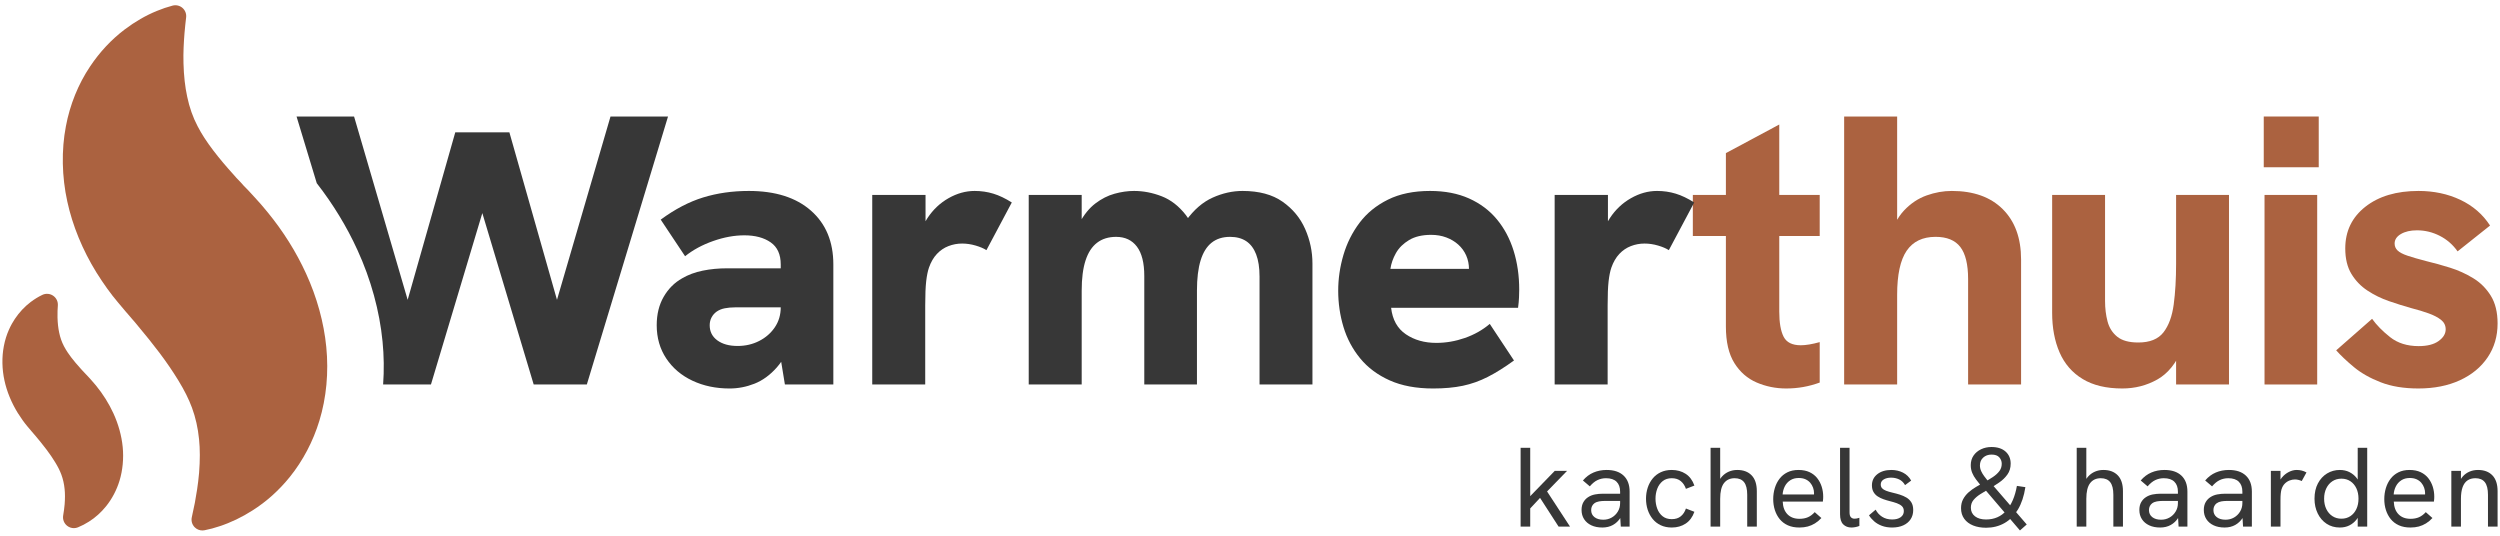
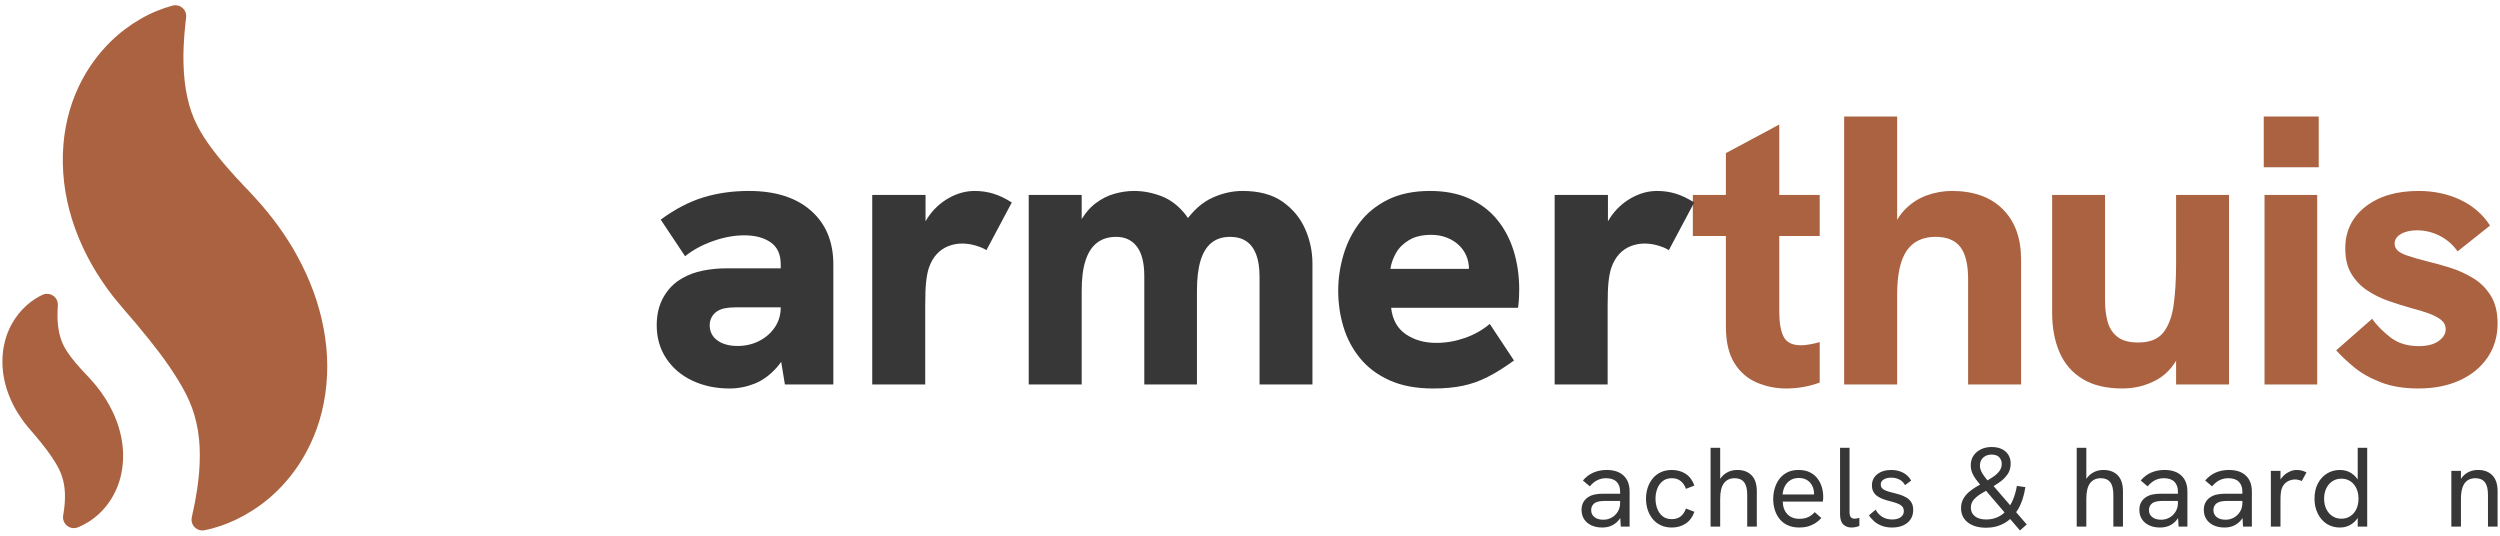
<svg xmlns="http://www.w3.org/2000/svg" width="238px" height="51px" viewBox="0 0 238 51" version="1.1">
  <title>logo-warmer-thuis</title>
  <g id="Page-1" stroke="none" stroke-width="1" fill="none" fill-rule="evenodd">
    <g id="Webdesign" transform="translate(-721, -38)" fill-rule="nonzero">
      <g id="logo-warmer-thuis" transform="translate(721.23, 38.5)">
        <g id="Group" transform="translate(144.532, 42.055)" fill="#373737">
-           <path d="M3.617,7.579 L1.851,4.844 L0.807,5.964 L0.807,4.79 L3.251,2.271 L4.424,2.271 L2.519,4.231 L4.704,7.579 L3.617,7.579 Z M0,7.579 L0,0.075 L0.915,0.075 L0.915,7.579 L0,7.579 Z" id="Shape" />
          <path d="M9.537,7.579 L9.473,6.513 L9.473,4.252 C9.473,3.843 9.36,3.528 9.134,3.305 C8.908,3.083 8.572,2.971 8.127,2.971 C7.84,2.971 7.571,3.031 7.32,3.149 C7.069,3.267 6.825,3.467 6.588,3.746 L5.931,3.187 C6.225,2.842 6.563,2.589 6.943,2.428 C7.323,2.266 7.74,2.185 8.192,2.185 C8.888,2.185 9.426,2.365 9.807,2.724 C10.187,3.083 10.377,3.592 10.377,4.252 L10.377,7.579 L9.537,7.579 Z M7.783,7.665 C7.381,7.665 7.031,7.595 6.733,7.455 C6.435,7.315 6.206,7.119 6.044,6.868 C5.883,6.617 5.802,6.326 5.802,5.996 C5.802,5.702 5.861,5.452 5.979,5.248 C6.098,5.044 6.251,4.884 6.437,4.769 C6.624,4.647 6.837,4.563 7.077,4.516 C7.318,4.47 7.571,4.446 7.836,4.446 L9.559,4.446 L9.559,5.135 L7.966,5.135 C7.808,5.135 7.643,5.15 7.471,5.178 C7.299,5.207 7.148,5.268 7.018,5.361 C6.925,5.433 6.852,5.523 6.798,5.63 C6.744,5.738 6.717,5.864 6.717,6.007 C6.717,6.287 6.821,6.51 7.029,6.674 C7.237,6.839 7.517,6.922 7.869,6.922 C8.163,6.922 8.431,6.854 8.671,6.717 C8.911,6.581 9.105,6.393 9.252,6.152 C9.399,5.912 9.473,5.641 9.473,5.34 L9.85,5.727 C9.807,6.108 9.691,6.445 9.505,6.739 C9.318,7.033 9.08,7.261 8.789,7.423 C8.498,7.584 8.163,7.665 7.783,7.665 Z" id="Shape" />
          <path d="M14.392,7.665 C13.998,7.665 13.648,7.593 13.343,7.449 C13.038,7.306 12.781,7.107 12.573,6.852 C12.365,6.597 12.207,6.305 12.099,5.975 C11.992,5.645 11.938,5.293 11.938,4.92 C11.938,4.554 11.992,4.206 12.099,3.875 C12.207,3.545 12.365,3.253 12.573,2.998 C12.781,2.743 13.038,2.544 13.343,2.401 C13.648,2.257 13.998,2.185 14.392,2.185 C14.895,2.185 15.334,2.308 15.711,2.552 C16.088,2.795 16.366,3.168 16.545,3.671 L15.738,3.983 C15.637,3.682 15.476,3.438 15.253,3.251 C15.031,3.065 14.744,2.971 14.392,2.971 C14.041,2.971 13.75,3.065 13.52,3.251 C13.291,3.438 13.12,3.678 13.009,3.972 C12.898,4.266 12.842,4.582 12.842,4.92 C12.842,5.257 12.898,5.575 13.009,5.872 C13.12,6.17 13.291,6.411 13.52,6.594 C13.75,6.777 14.041,6.868 14.392,6.868 C14.744,6.868 15.031,6.777 15.253,6.594 C15.476,6.411 15.637,6.165 15.738,5.856 L16.545,6.168 C16.366,6.671 16.088,7.046 15.711,7.293 C15.334,7.541 14.895,7.665 14.392,7.665 Z" id="Path" />
          <path d="M18.085,7.579 L18.085,0.075 L18.999,0.075 L18.999,3.402 L18.774,3.488 C18.874,3.215 19.014,2.982 19.193,2.788 C19.373,2.594 19.584,2.446 19.829,2.342 C20.073,2.237 20.338,2.185 20.625,2.185 C21.206,2.185 21.662,2.356 21.992,2.697 C22.322,3.038 22.487,3.542 22.487,4.209 L22.487,7.579 L21.573,7.579 L21.573,4.543 C21.573,4.005 21.474,3.608 21.277,3.353 C21.079,3.099 20.78,2.971 20.378,2.971 C19.94,2.971 19.601,3.127 19.36,3.44 C19.12,3.752 18.999,4.249 18.999,4.93 L18.999,7.579 L18.085,7.579 Z" id="Path" />
          <path d="M26.535,7.665 C26.119,7.665 25.754,7.595 25.442,7.455 C25.13,7.315 24.872,7.119 24.667,6.868 C24.463,6.617 24.309,6.328 24.204,6.002 C24.1,5.675 24.048,5.329 24.048,4.962 C24.048,4.597 24.098,4.247 24.199,3.913 C24.299,3.579 24.449,3.283 24.646,3.025 C24.843,2.766 25.093,2.562 25.394,2.411 C25.696,2.261 26.047,2.185 26.449,2.185 C26.858,2.185 27.212,2.255 27.509,2.395 C27.807,2.536 28.051,2.727 28.241,2.971 C28.432,3.215 28.573,3.488 28.667,3.79 C28.76,4.091 28.807,4.403 28.807,4.726 C28.807,4.755 28.805,4.821 28.801,4.925 C28.797,5.029 28.789,5.121 28.774,5.2 L24.952,5.2 C24.974,5.716 25.125,6.118 25.405,6.405 C25.685,6.692 26.065,6.836 26.546,6.836 C26.855,6.836 27.124,6.785 27.353,6.685 C27.583,6.584 27.798,6.423 27.999,6.201 L28.634,6.761 C28.44,6.968 28.236,7.139 28.021,7.272 C27.805,7.404 27.577,7.503 27.337,7.568 C27.097,7.632 26.829,7.665 26.535,7.665 Z M27.902,4.737 C27.916,4.679 27.926,4.622 27.929,4.565 C27.933,4.507 27.934,4.449 27.934,4.392 C27.934,4.22 27.904,4.048 27.843,3.875 C27.782,3.703 27.692,3.547 27.574,3.407 C27.455,3.267 27.305,3.156 27.122,3.073 C26.939,2.991 26.722,2.95 26.471,2.95 C26.162,2.95 25.897,3.022 25.674,3.165 C25.451,3.309 25.279,3.499 25.157,3.735 C25.035,3.972 24.963,4.234 24.942,4.521 L28.204,4.521 L27.902,4.737 Z" id="Shape" />
          <path d="M31.498,7.665 C31.175,7.665 30.913,7.564 30.712,7.363 C30.511,7.162 30.411,6.843 30.411,6.405 L30.411,0.075 L31.315,0.075 L31.315,6.233 C31.315,6.441 31.358,6.592 31.444,6.685 C31.53,6.778 31.645,6.825 31.788,6.825 C31.853,6.825 31.924,6.818 32.004,6.804 C32.083,6.789 32.165,6.768 32.251,6.739 L32.251,7.514 C32.129,7.564 32,7.602 31.864,7.627 C31.727,7.652 31.605,7.665 31.498,7.665 Z" id="Path" />
          <path d="M35.362,7.665 C35.004,7.665 34.681,7.611 34.393,7.503 C34.106,7.396 33.861,7.252 33.656,7.073 C33.451,6.893 33.288,6.703 33.166,6.502 L33.801,5.964 C33.938,6.237 34.14,6.461 34.409,6.637 C34.679,6.812 35,6.9 35.373,6.9 C35.71,6.9 35.979,6.829 36.18,6.685 C36.381,6.542 36.482,6.348 36.482,6.104 C36.482,5.903 36.421,5.745 36.299,5.63 C36.176,5.515 36.015,5.422 35.814,5.35 C35.613,5.279 35.395,5.214 35.158,5.156 C34.957,5.106 34.754,5.045 34.549,4.973 C34.345,4.902 34.16,4.812 33.995,4.704 C33.83,4.597 33.697,4.457 33.597,4.285 C33.496,4.113 33.446,3.901 33.446,3.65 C33.446,3.212 33.617,2.858 33.957,2.589 C34.298,2.32 34.745,2.185 35.298,2.185 C35.7,2.185 36.067,2.27 36.401,2.438 C36.735,2.607 36.995,2.86 37.181,3.197 L36.6,3.628 C36.457,3.377 36.268,3.195 36.035,3.084 C35.802,2.973 35.545,2.917 35.266,2.917 C34.985,2.917 34.752,2.975 34.565,3.089 C34.379,3.205 34.286,3.362 34.286,3.563 C34.286,3.714 34.329,3.836 34.415,3.929 C34.501,4.023 34.628,4.102 34.797,4.166 C34.966,4.231 35.172,4.292 35.416,4.349 C35.639,4.399 35.864,4.46 36.094,4.532 C36.324,4.604 36.536,4.697 36.729,4.812 C36.923,4.927 37.079,5.079 37.198,5.269 C37.316,5.46 37.375,5.706 37.375,6.007 C37.375,6.337 37.293,6.628 37.128,6.879 C36.962,7.13 36.729,7.324 36.428,7.46 C36.126,7.597 35.771,7.665 35.362,7.665 Z" id="Path" />
          <path d="M44.308,7.686 C43.849,7.686 43.439,7.614 43.081,7.471 C42.722,7.327 42.44,7.116 42.235,6.836 C42.031,6.556 41.929,6.219 41.929,5.824 C41.929,5.501 41.995,5.216 42.128,4.968 C42.261,4.721 42.435,4.502 42.65,4.311 C42.865,4.121 43.104,3.949 43.366,3.795 C43.628,3.64 43.888,3.491 44.146,3.348 C44.447,3.183 44.724,3.016 44.975,2.848 C45.226,2.679 45.427,2.494 45.578,2.293 C45.729,2.092 45.804,1.859 45.804,1.594 C45.804,1.364 45.727,1.161 45.572,0.985 C45.418,0.809 45.172,0.721 44.835,0.721 C44.512,0.721 44.246,0.816 44.039,1.007 C43.831,1.197 43.727,1.446 43.727,1.755 C43.727,1.941 43.766,2.121 43.845,2.293 C43.924,2.465 44.022,2.631 44.141,2.788 C44.259,2.946 44.376,3.097 44.491,3.24 L43.77,3.617 C43.633,3.445 43.493,3.266 43.349,3.079 C43.206,2.893 43.088,2.688 42.994,2.465 C42.901,2.243 42.854,1.999 42.854,1.733 C42.854,1.382 42.942,1.077 43.118,0.818 C43.294,0.56 43.533,0.359 43.834,0.215 C44.135,0.072 44.466,0 44.825,0 C45.399,0 45.847,0.146 46.17,0.436 C46.493,0.727 46.654,1.109 46.654,1.583 C46.654,1.985 46.551,2.331 46.342,2.621 C46.134,2.912 45.871,3.167 45.551,3.385 C45.232,3.605 44.903,3.811 44.566,4.005 C44.279,4.17 44.006,4.335 43.748,4.5 C43.49,4.665 43.278,4.848 43.113,5.049 C42.948,5.25 42.865,5.494 42.865,5.781 C42.865,6.125 42.996,6.398 43.258,6.599 C43.52,6.8 43.87,6.9 44.308,6.9 C45.097,6.9 45.739,6.621 46.235,6.061 C46.73,5.501 47.067,4.715 47.247,3.703 L48.054,3.822 C47.925,4.668 47.688,5.379 47.344,5.953 C46.999,6.527 46.569,6.96 46.052,7.25 C45.535,7.541 44.954,7.686 44.308,7.686 Z M47.537,7.944 L44.189,4.026 L44.91,3.585 L48.183,7.374 L47.537,7.944 Z" id="Shape" />
          <path d="M52.941,7.579 L52.941,0.075 L53.856,0.075 L53.856,3.402 L53.63,3.488 C53.731,3.215 53.87,2.982 54.05,2.788 C54.229,2.594 54.441,2.446 54.685,2.342 C54.929,2.237 55.195,2.185 55.482,2.185 C56.063,2.185 56.518,2.356 56.849,2.697 C57.179,3.038 57.344,3.542 57.344,4.209 L57.344,7.579 L56.429,7.579 L56.429,4.543 C56.429,4.005 56.33,3.608 56.133,3.353 C55.936,3.099 55.636,2.971 55.234,2.971 C54.796,2.971 54.457,3.127 54.217,3.44 C53.976,3.752 53.856,4.249 53.856,4.93 L53.856,7.579 L52.941,7.579 Z" id="Path" />
          <path d="M62.64,7.579 L62.576,6.513 L62.576,4.252 C62.576,3.843 62.463,3.528 62.236,3.305 C62.011,3.083 61.675,2.971 61.23,2.971 C60.943,2.971 60.674,3.031 60.423,3.149 C60.172,3.267 59.928,3.467 59.69,3.746 L59.034,3.187 C59.328,2.842 59.666,2.589 60.046,2.428 C60.426,2.266 60.843,2.185 61.295,2.185 C61.991,2.185 62.529,2.365 62.91,2.724 C63.29,3.083 63.48,3.592 63.48,4.252 L63.48,7.579 L62.64,7.579 Z M60.886,7.665 C60.484,7.665 60.134,7.595 59.836,7.455 C59.538,7.315 59.309,7.119 59.147,6.868 C58.986,6.617 58.905,6.326 58.905,5.996 C58.905,5.702 58.964,5.452 59.082,5.248 C59.201,5.044 59.354,4.884 59.54,4.769 C59.727,4.647 59.94,4.563 60.18,4.516 C60.421,4.47 60.674,4.446 60.939,4.446 L62.662,4.446 L62.662,5.135 L61.069,5.135 C60.91,5.135 60.746,5.15 60.574,5.178 C60.401,5.207 60.251,5.268 60.121,5.361 C60.028,5.433 59.955,5.523 59.901,5.63 C59.847,5.738 59.82,5.864 59.82,6.007 C59.82,6.287 59.924,6.51 60.132,6.674 C60.34,6.839 60.62,6.922 60.972,6.922 C61.266,6.922 61.533,6.854 61.774,6.717 C62.014,6.581 62.208,6.393 62.355,6.152 C62.502,5.912 62.576,5.641 62.576,5.34 L62.952,5.727 C62.91,6.108 62.794,6.445 62.608,6.739 C62.421,7.033 62.183,7.261 61.892,7.423 C61.601,7.584 61.266,7.665 60.886,7.665 Z" id="Shape" />
          <path d="M68.776,7.579 L68.712,6.513 L68.712,4.252 C68.712,3.843 68.599,3.528 68.372,3.305 C68.146,3.083 67.811,2.971 67.366,2.971 C67.079,2.971 66.81,3.031 66.559,3.149 C66.307,3.267 66.064,3.467 65.826,3.746 L65.17,3.187 C65.464,2.842 65.802,2.589 66.182,2.428 C66.562,2.266 66.979,2.185 67.431,2.185 C68.127,2.185 68.665,2.365 69.046,2.724 C69.426,3.083 69.616,3.592 69.616,4.252 L69.616,7.579 L68.776,7.579 Z M67.022,7.665 C66.62,7.665 66.27,7.595 65.972,7.455 C65.674,7.315 65.445,7.119 65.283,6.868 C65.122,6.617 65.041,6.326 65.041,5.996 C65.041,5.702 65.1,5.452 65.218,5.248 C65.337,5.044 65.49,4.884 65.676,4.769 C65.863,4.647 66.076,4.563 66.316,4.516 C66.557,4.47 66.81,4.446 67.075,4.446 L68.798,4.446 L68.798,5.135 L67.204,5.135 C67.046,5.135 66.882,5.15 66.709,5.178 C66.537,5.207 66.387,5.268 66.257,5.361 C66.164,5.433 66.09,5.523 66.037,5.63 C65.982,5.738 65.956,5.864 65.956,6.007 C65.956,6.287 66.06,6.51 66.268,6.674 C66.476,6.839 66.756,6.922 67.108,6.922 C67.402,6.922 67.669,6.854 67.91,6.717 C68.15,6.581 68.344,6.393 68.491,6.152 C68.638,5.912 68.712,5.641 68.712,5.34 L69.088,5.727 C69.046,6.108 68.93,6.445 68.744,6.739 C68.557,7.033 68.319,7.261 68.028,7.423 C67.737,7.584 67.402,7.665 67.022,7.665 Z" id="Shape" />
          <path d="M71.424,7.579 L71.424,2.271 L72.34,2.271 L72.34,3.692 L72.102,3.746 C72.153,3.43 72.273,3.156 72.463,2.923 C72.653,2.689 72.876,2.508 73.131,2.379 C73.385,2.25 73.634,2.185 73.879,2.185 C74.044,2.185 74.202,2.203 74.352,2.239 C74.503,2.275 74.658,2.336 74.815,2.422 L74.363,3.24 C74.277,3.197 74.175,3.161 74.056,3.133 C73.938,3.104 73.825,3.089 73.717,3.089 C73.545,3.089 73.375,3.122 73.206,3.187 C73.037,3.251 72.885,3.351 72.748,3.488 C72.612,3.624 72.508,3.807 72.436,4.037 C72.407,4.137 72.384,4.269 72.366,4.43 C72.348,4.591 72.34,4.812 72.34,5.092 L72.34,7.579 L71.424,7.579 Z" id="Path" />
          <path d="M77.991,7.665 C77.51,7.665 77.089,7.544 76.726,7.304 C76.364,7.063 76.082,6.735 75.881,6.319 C75.68,5.903 75.579,5.436 75.579,4.92 C75.579,4.36 75.687,3.875 75.902,3.467 C76.118,3.057 76.409,2.742 76.774,2.519 C77.14,2.297 77.546,2.185 77.991,2.185 C78.328,2.185 78.629,2.252 78.895,2.385 C79.161,2.517 79.385,2.697 79.568,2.923 C79.751,3.149 79.878,3.402 79.95,3.682 L79.692,3.854 L79.692,0.075 L80.596,0.075 L80.596,7.579 L79.692,7.579 L79.692,5.996 L79.993,6.093 C79.9,6.402 79.76,6.674 79.574,6.911 C79.386,7.148 79.161,7.333 78.895,7.465 C78.629,7.598 78.328,7.665 77.991,7.665 Z M78.142,6.825 C78.465,6.825 78.748,6.744 78.992,6.583 C79.236,6.421 79.426,6.197 79.563,5.91 C79.699,5.623 79.767,5.293 79.767,4.92 C79.767,4.547 79.699,4.216 79.563,3.929 C79.426,3.642 79.236,3.418 78.992,3.256 C78.748,3.095 78.465,3.014 78.142,3.014 C77.819,3.014 77.534,3.095 77.286,3.256 C77.038,3.418 76.844,3.642 76.704,3.929 C76.565,4.216 76.494,4.547 76.494,4.92 C76.494,5.293 76.565,5.623 76.704,5.91 C76.844,6.197 77.038,6.421 77.286,6.583 C77.534,6.744 77.819,6.825 78.142,6.825 Z" id="Shape" />
-           <path d="M84.708,7.665 C84.292,7.665 83.928,7.595 83.615,7.455 C83.303,7.315 83.045,7.119 82.84,6.868 C82.636,6.617 82.482,6.328 82.378,6.002 C82.273,5.675 82.222,5.329 82.222,4.962 C82.222,4.597 82.272,4.247 82.372,3.913 C82.473,3.579 82.622,3.283 82.819,3.025 C83.016,2.766 83.265,2.562 83.567,2.411 C83.868,2.261 84.22,2.185 84.622,2.185 C85.031,2.185 85.384,2.255 85.682,2.395 C85.98,2.536 86.224,2.727 86.414,2.971 C86.604,3.215 86.746,3.488 86.84,3.79 C86.933,4.091 86.98,4.403 86.98,4.726 C86.98,4.755 86.977,4.821 86.974,4.925 C86.971,5.029 86.961,5.121 86.947,5.2 L83.126,5.2 C83.147,5.716 83.298,6.118 83.578,6.405 C83.858,6.692 84.238,6.836 84.719,6.836 C85.027,6.836 85.297,6.785 85.526,6.685 C85.756,6.584 85.971,6.423 86.172,6.201 L86.807,6.761 C86.614,6.968 86.409,7.139 86.194,7.272 C85.978,7.404 85.75,7.503 85.51,7.568 C85.27,7.632 85.002,7.665 84.708,7.665 Z M86.075,4.737 C86.09,4.679 86.099,4.622 86.102,4.565 C86.106,4.507 86.107,4.449 86.107,4.392 C86.107,4.22 86.077,4.048 86.016,3.875 C85.955,3.703 85.866,3.547 85.747,3.407 C85.628,3.267 85.478,3.156 85.295,3.073 C85.112,2.991 84.895,2.95 84.643,2.95 C84.335,2.95 84.069,3.022 83.847,3.165 C83.625,3.309 83.452,3.499 83.33,3.735 C83.208,3.972 83.136,4.234 83.115,4.521 L86.377,4.521 L86.075,4.737 Z" id="Shape" />
          <path d="M88.605,7.579 L88.605,2.271 L89.52,2.271 L89.52,3.402 L89.305,3.477 C89.405,3.205 89.541,2.973 89.714,2.783 C89.886,2.593 90.094,2.446 90.338,2.342 C90.582,2.237 90.851,2.185 91.145,2.185 C91.727,2.185 92.182,2.356 92.512,2.697 C92.843,3.038 93.008,3.542 93.008,4.209 L93.008,7.579 L92.093,7.579 L92.093,4.543 C92.093,4.005 91.994,3.608 91.797,3.353 C91.599,3.099 91.3,2.971 90.898,2.971 C90.604,2.971 90.354,3.039 90.15,3.176 C89.945,3.312 89.789,3.526 89.681,3.816 C89.574,4.107 89.52,4.478 89.52,4.93 L89.52,7.579 L88.605,7.579 Z" id="Path" />
        </g>
        <g id="Group" transform="translate(160.928, 10.592)" fill="#AB6240">
          <path d="M8.886,25.891 C7.896,25.891 6.96,25.702 6.079,25.324 C5.198,24.946 4.489,24.327 3.953,23.469 C3.416,22.609 3.147,21.45 3.147,19.992 L3.147,3.485 L8.228,0.761 L8.228,18.571 C8.228,19.63 8.367,20.429 8.645,20.968 C8.923,21.508 9.467,21.777 10.277,21.777 C10.521,21.777 10.794,21.751 11.097,21.7 C11.399,21.649 11.726,21.575 12.078,21.477 L12.078,25.328 C11.556,25.518 11.032,25.659 10.507,25.752 C9.983,25.845 9.442,25.891 8.886,25.891 Z M0,11.375 L0,7.466 L12.078,7.466 L12.078,11.375 L0,11.375 Z" id="Shape" />
          <path d="M14.405,25.511 L14.405,0 L19.45,0 L19.45,11.632 L18.71,11.691 C19.012,10.529 19.478,9.614 20.108,8.945 C20.738,8.277 21.452,7.8 22.253,7.514 C23.053,7.228 23.853,7.086 24.653,7.086 C26.727,7.086 28.345,7.665 29.507,8.824 C30.668,9.983 31.249,11.581 31.249,13.615 L31.249,25.511 L26.206,25.511 L26.206,15.482 C26.206,14.081 25.958,13.06 25.463,12.419 C24.967,11.777 24.183,11.456 23.109,11.456 C21.874,11.456 20.956,11.899 20.353,12.784 C19.751,13.67 19.45,15.067 19.45,16.975 L19.45,25.511 L14.405,25.511 Z" id="Path" />
          <path d="M40.882,25.891 C39.355,25.891 38.096,25.59 37.106,24.987 C36.114,24.385 35.384,23.541 34.913,22.458 C34.442,21.375 34.206,20.116 34.206,18.681 L34.206,7.466 L39.243,7.466 L39.243,17.553 C39.243,18.261 39.322,18.914 39.481,19.512 C39.639,20.109 39.945,20.592 40.4,20.961 C40.853,21.329 41.522,21.514 42.405,21.514 C43.503,21.514 44.302,21.193 44.802,20.551 C45.302,19.909 45.628,19.023 45.78,17.891 C45.931,16.758 46.006,15.472 46.006,14.033 L46.006,7.466 L51.042,7.466 L51.042,25.511 L46.006,25.511 L46.006,21.579 L46.6,22.078 C46.028,23.478 45.235,24.464 44.22,25.035 C43.205,25.606 42.092,25.891 40.882,25.891 Z" id="Path" />
          <path d="M54.425,25.511 L54.425,7.466 L59.439,7.466 L59.439,25.511 L54.425,25.511 Z M54.351,4.831 L54.351,0 L59.585,0 L59.585,4.831 L54.351,4.831 Z" id="Shape" />
          <path d="M69.065,25.891 C67.688,25.891 66.493,25.694 65.478,25.298 C64.463,24.903 63.613,24.42 62.927,23.849 C62.241,23.278 61.681,22.749 61.247,22.26 L64.665,19.259 C65.09,19.855 65.662,20.436 66.382,21.005 C67.102,21.574 68.008,21.858 69.101,21.858 C69.916,21.858 70.549,21.697 70.997,21.375 C71.446,21.052 71.671,20.681 71.671,20.262 C71.671,19.891 71.522,19.589 71.224,19.354 C70.926,19.12 70.534,18.915 70.045,18.74 C69.558,18.564 69.008,18.398 68.399,18.242 C67.715,18.051 67.007,17.829 66.272,17.575 C65.538,17.322 64.856,16.987 64.226,16.572 C63.596,16.158 63.087,15.628 62.696,14.984 C62.306,14.34 62.111,13.533 62.111,12.561 C62.111,10.917 62.748,9.593 64.025,8.59 C65.301,7.587 66.986,7.086 69.08,7.086 C70.543,7.086 71.872,7.367 73.065,7.931 C74.259,8.495 75.201,9.311 75.894,10.38 L72.805,12.839 C72.356,12.2 71.789,11.706 71.103,11.357 C70.417,11.008 69.697,10.834 68.94,10.834 C68.321,10.834 67.811,10.951 67.411,11.185 C67.01,11.419 66.81,11.722 66.81,12.093 C66.81,12.351 66.903,12.571 67.088,12.751 C67.274,12.932 67.589,13.098 68.036,13.25 C68.483,13.401 69.082,13.574 69.834,13.769 C70.551,13.94 71.3,14.148 72.081,14.391 C72.861,14.635 73.596,14.967 74.284,15.387 C74.972,15.806 75.532,16.364 75.964,17.059 C76.396,17.755 76.612,18.635 76.612,19.699 C76.612,20.919 76.297,21.994 75.667,22.926 C75.038,23.859 74.157,24.586 73.025,25.108 C71.893,25.63 70.572,25.891 69.065,25.891 Z" id="Path" />
        </g>
        <g id="Group" transform="translate(28.002, 10.593)" fill="#373737">
          <path d="M46.49,25.51 L46.094,23.087 L46.094,14.084 C46.094,13.122 45.773,12.42 45.132,11.976 C44.49,11.531 43.657,11.31 42.632,11.31 C41.675,11.31 40.683,11.491 39.653,11.855 C38.623,12.218 37.735,12.7 36.988,13.3 L34.668,9.816 C36.019,8.821 37.366,8.117 38.708,7.704 C40.05,7.292 41.5,7.085 43.057,7.085 C45.58,7.085 47.551,7.71 48.971,8.96 C50.392,10.209 51.102,11.917 51.102,14.084 L51.102,25.51 L46.49,25.51 Z M41.226,25.891 C39.919,25.891 38.739,25.644 37.687,25.148 C36.636,24.653 35.806,23.949 35.198,23.036 C34.591,22.123 34.287,21.067 34.287,19.866 C34.287,18.827 34.508,17.925 34.95,17.162 C35.392,16.398 35.978,15.811 36.71,15.401 C37.286,15.064 37.938,14.822 38.668,14.673 C39.398,14.524 40.175,14.45 41,14.45 L46.505,14.45 L46.505,18.168 L41.732,18.168 C41.391,18.168 41.068,18.198 40.765,18.256 C40.463,18.315 40.2,18.425 39.975,18.585 C39.775,18.732 39.618,18.915 39.503,19.135 C39.388,19.354 39.331,19.601 39.331,19.874 C39.331,20.474 39.572,20.952 40.055,21.308 C40.539,21.664 41.183,21.843 41.988,21.843 C42.735,21.843 43.419,21.684 44.041,21.367 C44.663,21.05 45.161,20.614 45.535,20.061 C45.908,19.507 46.094,18.874 46.094,18.161 L47.288,20.914 C46.887,22.168 46.366,23.158 45.721,23.885 C45.077,24.613 44.368,25.128 43.594,25.434 C42.821,25.739 42.032,25.891 41.226,25.891 Z" id="Shape" />
          <path d="M54.805,25.51 L54.805,7.466 L59.879,7.466 L59.879,12.386 L59.19,12.422 C59.244,11.388 59.535,10.469 60.065,9.666 C60.594,8.863 61.263,8.233 62.07,7.774 C62.879,7.315 63.707,7.085 64.556,7.085 C65.176,7.085 65.766,7.171 66.328,7.342 C66.889,7.512 67.477,7.793 68.091,8.183 L65.676,12.722 C65.422,12.556 65.079,12.41 64.647,12.283 C64.215,12.156 63.787,12.093 63.363,12.093 C62.914,12.093 62.481,12.173 62.063,12.334 C61.646,12.495 61.279,12.744 60.962,13.081 C60.644,13.418 60.393,13.85 60.208,14.376 C60.091,14.718 60.002,15.153 59.941,15.683 C59.88,16.213 59.849,16.982 59.849,17.992 L59.849,25.51 L54.805,25.51 Z" id="Path" />
          <path d="M69.702,25.51 L69.702,7.466 L74.745,7.466 L74.745,12.173 L73.625,13.198 C73.806,11.953 74.11,10.932 74.537,10.135 C74.964,9.337 75.468,8.717 76.049,8.275 C76.629,7.834 77.237,7.525 77.875,7.349 C78.512,7.173 79.13,7.085 79.73,7.085 C80.614,7.085 81.489,7.254 82.358,7.591 C83.227,7.928 83.993,8.522 84.657,9.373 C85.32,10.225 85.779,11.434 86.033,13 L83.017,14.252 C83.383,12.383 83.94,10.932 84.686,9.9 C85.433,8.868 86.275,8.141 87.215,7.719 C88.154,7.297 89.102,7.085 90.059,7.085 C91.625,7.085 92.894,7.426 93.865,8.107 C94.836,8.788 95.554,9.654 96.017,10.705 C96.481,11.757 96.713,12.856 96.713,14.003 L96.713,25.51 L91.676,25.51 L91.676,15.233 C91.676,14.384 91.568,13.679 91.351,13.117 C91.134,12.556 90.819,12.139 90.407,11.866 C89.995,11.592 89.481,11.456 88.866,11.456 C88.163,11.456 87.579,11.641 87.113,12.012 C86.647,12.383 86.297,12.945 86.066,13.699 C85.834,14.453 85.718,15.411 85.718,16.572 L85.718,25.51 L80.704,25.51 L80.704,15.182 C80.704,13.937 80.469,13.005 80.001,12.385 C79.533,11.766 78.874,11.456 78.025,11.456 C77.303,11.456 76.698,11.642 76.21,12.016 C75.721,12.389 75.356,12.951 75.112,13.703 C74.867,14.455 74.745,15.411 74.745,16.572 L74.745,25.51 L69.702,25.51 Z" id="Path" />
          <path d="M108.205,25.891 C106.595,25.891 105.215,25.634 104.066,25.119 C102.917,24.604 101.98,23.905 101.255,23.021 C100.53,22.138 100.001,21.141 99.666,20.031 C99.332,18.921 99.165,17.773 99.165,16.587 C99.165,15.441 99.331,14.304 99.663,13.179 C99.994,12.055 100.506,11.034 101.196,10.116 C101.887,9.199 102.789,8.464 103.901,7.913 C105.014,7.361 106.351,7.085 107.913,7.085 C109.323,7.085 110.559,7.323 111.62,7.799 C112.682,8.275 113.565,8.937 114.27,9.787 C114.975,10.636 115.506,11.631 115.862,12.773 C116.219,13.915 116.397,15.152 116.397,16.485 C116.397,16.699 116.391,16.949 116.378,17.235 C116.366,17.52 116.336,17.846 116.287,18.212 L104.202,18.212 C104.333,19.344 104.801,20.184 105.606,20.73 C106.411,21.277 107.378,21.55 108.505,21.55 C109.418,21.55 110.324,21.394 111.221,21.082 C112.119,20.769 112.91,20.323 113.593,19.742 L115.899,23.226 C115.006,23.875 114.174,24.397 113.403,24.789 C112.632,25.182 111.837,25.464 111.02,25.635 C110.203,25.806 109.264,25.891 108.205,25.891 Z M111.448,15.702 C111.497,15.506 111.537,15.311 111.569,15.116 C111.601,14.921 111.616,14.735 111.616,14.559 C111.616,14.071 111.527,13.627 111.349,13.227 C111.171,12.827 110.92,12.482 110.595,12.192 C110.271,11.901 109.89,11.674 109.453,11.511 C109.017,11.347 108.537,11.265 108.015,11.265 C107.161,11.265 106.459,11.431 105.907,11.763 C105.355,12.095 104.941,12.507 104.662,13 C104.384,13.493 104.209,13.993 104.135,14.501 L113.117,14.501 L111.448,15.702 Z" id="Shape" />
          <path d="M119.771,25.51 L119.771,7.466 L124.844,7.466 L124.844,12.386 L124.156,12.422 C124.21,11.388 124.501,10.469 125.031,9.666 C125.56,8.863 126.228,8.233 127.037,7.774 C127.844,7.315 128.672,7.085 129.521,7.085 C130.141,7.085 130.732,7.171 131.293,7.342 C131.854,7.512 132.442,7.793 133.057,8.183 L130.641,12.722 C130.387,12.556 130.045,12.41 129.613,12.283 C129.181,12.156 128.753,12.093 128.328,12.093 C127.879,12.093 127.446,12.173 127.029,12.334 C126.612,12.495 126.244,12.744 125.927,13.081 C125.61,13.418 125.359,13.85 125.173,14.376 C125.056,14.718 124.967,15.153 124.906,15.683 C124.845,16.213 124.815,16.982 124.815,17.992 L124.815,25.51 L119.771,25.51 Z" id="Path" />
          <g id="Path">
-             <path d="M1.923,6.347 L0,0 L5.476,0 L10.578,17.451 L15.109,1.508 L20.262,1.508 L24.793,17.451 L29.888,0 L35.364,0 L27.634,25.51 L22.575,25.51 L17.685,9.193 L12.795,25.51 L8.242,25.51 C8.339,24.159 8.322,22.784 8.186,21.413 L8.186,21.413 C7.906,18.531 7.086,15.518 5.796,12.707 C4.78,10.483 3.479,8.344 1.923,6.347 Z" />
-           </g>
+             </g>
        </g>
        <g id="Group" fill="#AB6240">
          <g transform="translate(5.748, 0)" id="Path">
            <path d="M25.084,32.531 C24.86,30.217 24.194,27.8 23.158,25.541 C22.218,23.485 20.985,21.518 19.495,19.7 C19.076,19.186 18.651,18.694 18.431,18.467 L17.926,17.914 C17.802,17.773 17.698,17.659 17.595,17.558 L17.444,17.405 C17.279,17.238 17.108,17.066 16.967,16.893 C16.956,16.879 16.944,16.866 16.931,16.852 C16.863,16.777 16.789,16.702 16.706,16.617 C16.599,16.508 16.477,16.387 16.368,16.25 C16.354,16.233 16.34,16.217 16.325,16.2 C15.554,15.352 14.906,14.582 14.344,13.846 C13.685,12.98 13.22,12.263 12.834,11.516 C12.386,10.665 12.052,9.718 11.84,8.694 C11.639,7.766 11.521,6.702 11.49,5.526 C11.459,4.482 11.522,3.479 11.588,2.643 C11.636,2.086 11.689,1.593 11.742,1.157 C11.783,0.818 11.653,0.48 11.395,0.255 C11.137,0.03 10.785,-0.053 10.454,0.034 C9.962,0.163 9.456,0.333 8.956,0.54 C7.906,0.968 6.872,1.564 5.883,2.313 C4.622,3.27 3.517,4.453 2.599,5.826 C1.472,7.504 0.675,9.477 0.294,11.526 C-0.14,13.78 -0.092,16.324 0.429,18.684 C0.923,20.969 1.881,23.303 3.201,25.439 C3.899,26.552 4.569,27.482 5.231,28.262 C5.428,28.508 5.972,29.142 5.978,29.15 L6.195,29.398 C6.347,29.57 6.455,29.7 6.566,29.832 C6.668,29.954 6.752,30.054 6.846,30.155 L6.862,30.171 C7.896,31.407 8.624,32.315 9.226,33.117 C9.89,34.001 10.475,34.858 11.011,35.735 C11.583,36.672 11.992,37.492 12.297,38.311 C12.641,39.243 12.867,40.252 12.972,41.316 C13.069,42.252 13.07,43.302 12.975,44.52 C12.88,45.624 12.708,46.631 12.572,47.368 C12.471,47.872 12.372,48.338 12.282,48.74 C12.205,49.08 12.305,49.437 12.548,49.687 C12.745,49.89 13.013,50 13.29,50 C13.356,50 13.422,49.994 13.488,49.981 C13.973,49.886 14.44,49.762 14.902,49.605 C15.982,49.254 17.048,48.743 18.066,48.09 C19.386,47.255 20.578,46.185 21.608,44.911 C22.856,43.367 23.831,41.514 24.427,39.553 C25.095,37.371 25.323,34.941 25.084,32.531 Z" />
          </g>
          <g transform="translate(0, 27.472)" id="Path">
            <path d="M10.572,11.388 C10.141,10.447 9.578,9.548 8.901,8.721 C8.73,8.512 8.524,8.272 8.423,8.168 L8.185,7.907 C8.123,7.837 8.078,7.789 8.031,7.741 L7.965,7.675 C7.89,7.6 7.815,7.523 7.75,7.446 C7.739,7.433 7.727,7.419 7.715,7.406 L7.625,7.313 C7.573,7.259 7.522,7.207 7.478,7.152 C7.467,7.138 7.455,7.124 7.443,7.111 C7.102,6.737 6.809,6.389 6.551,6.053 C6.333,5.764 6.08,5.412 5.857,4.982 C5.653,4.594 5.501,4.163 5.404,3.693 C5.313,3.271 5.259,2.785 5.245,2.25 C5.232,1.805 5.257,1.384 5.277,1.107 C5.303,0.74 5.133,0.387 4.829,0.18 C4.525,-0.028 4.135,-0.058 3.802,0.1 C3.42,0.282 3.044,0.512 2.685,0.784 C2.109,1.221 1.605,1.761 1.187,2.386 C0.829,2.92 0.355,3.805 0.135,4.985 C-0.064,6.016 -0.043,7.179 0.195,8.255 C0.421,9.299 0.858,10.365 1.463,11.344 C1.782,11.851 2.087,12.275 2.38,12.622 C2.467,12.729 2.654,12.945 2.737,13.042 L2.735,13.043 L2.827,13.148 C2.9,13.23 2.951,13.291 3.001,13.352 C3.045,13.405 3.082,13.449 3.117,13.485 L3.133,13.502 C3.451,13.883 3.862,14.38 4.213,14.849 C4.518,15.254 4.784,15.644 5.027,16.044 C5.287,16.468 5.474,16.842 5.613,17.216 C5.77,17.642 5.874,18.104 5.922,18.593 C5.966,19.019 5.966,19.499 5.923,20.048 C5.895,20.374 5.849,20.718 5.784,21.1 C5.721,21.469 5.863,21.844 6.155,22.079 C6.341,22.229 6.571,22.307 6.803,22.307 C6.934,22.307 7.066,22.282 7.191,22.231 C7.55,22.085 7.907,21.899 8.242,21.684 C8.845,21.304 9.391,20.814 9.863,20.23 C10.433,19.526 10.878,18.68 11.15,17.785 C11.451,16.802 11.558,15.662 11.451,14.578 C11.348,13.522 11.044,12.418 10.572,11.388 Z" />
          </g>
        </g>
      </g>
    </g>
  </g>
</svg>